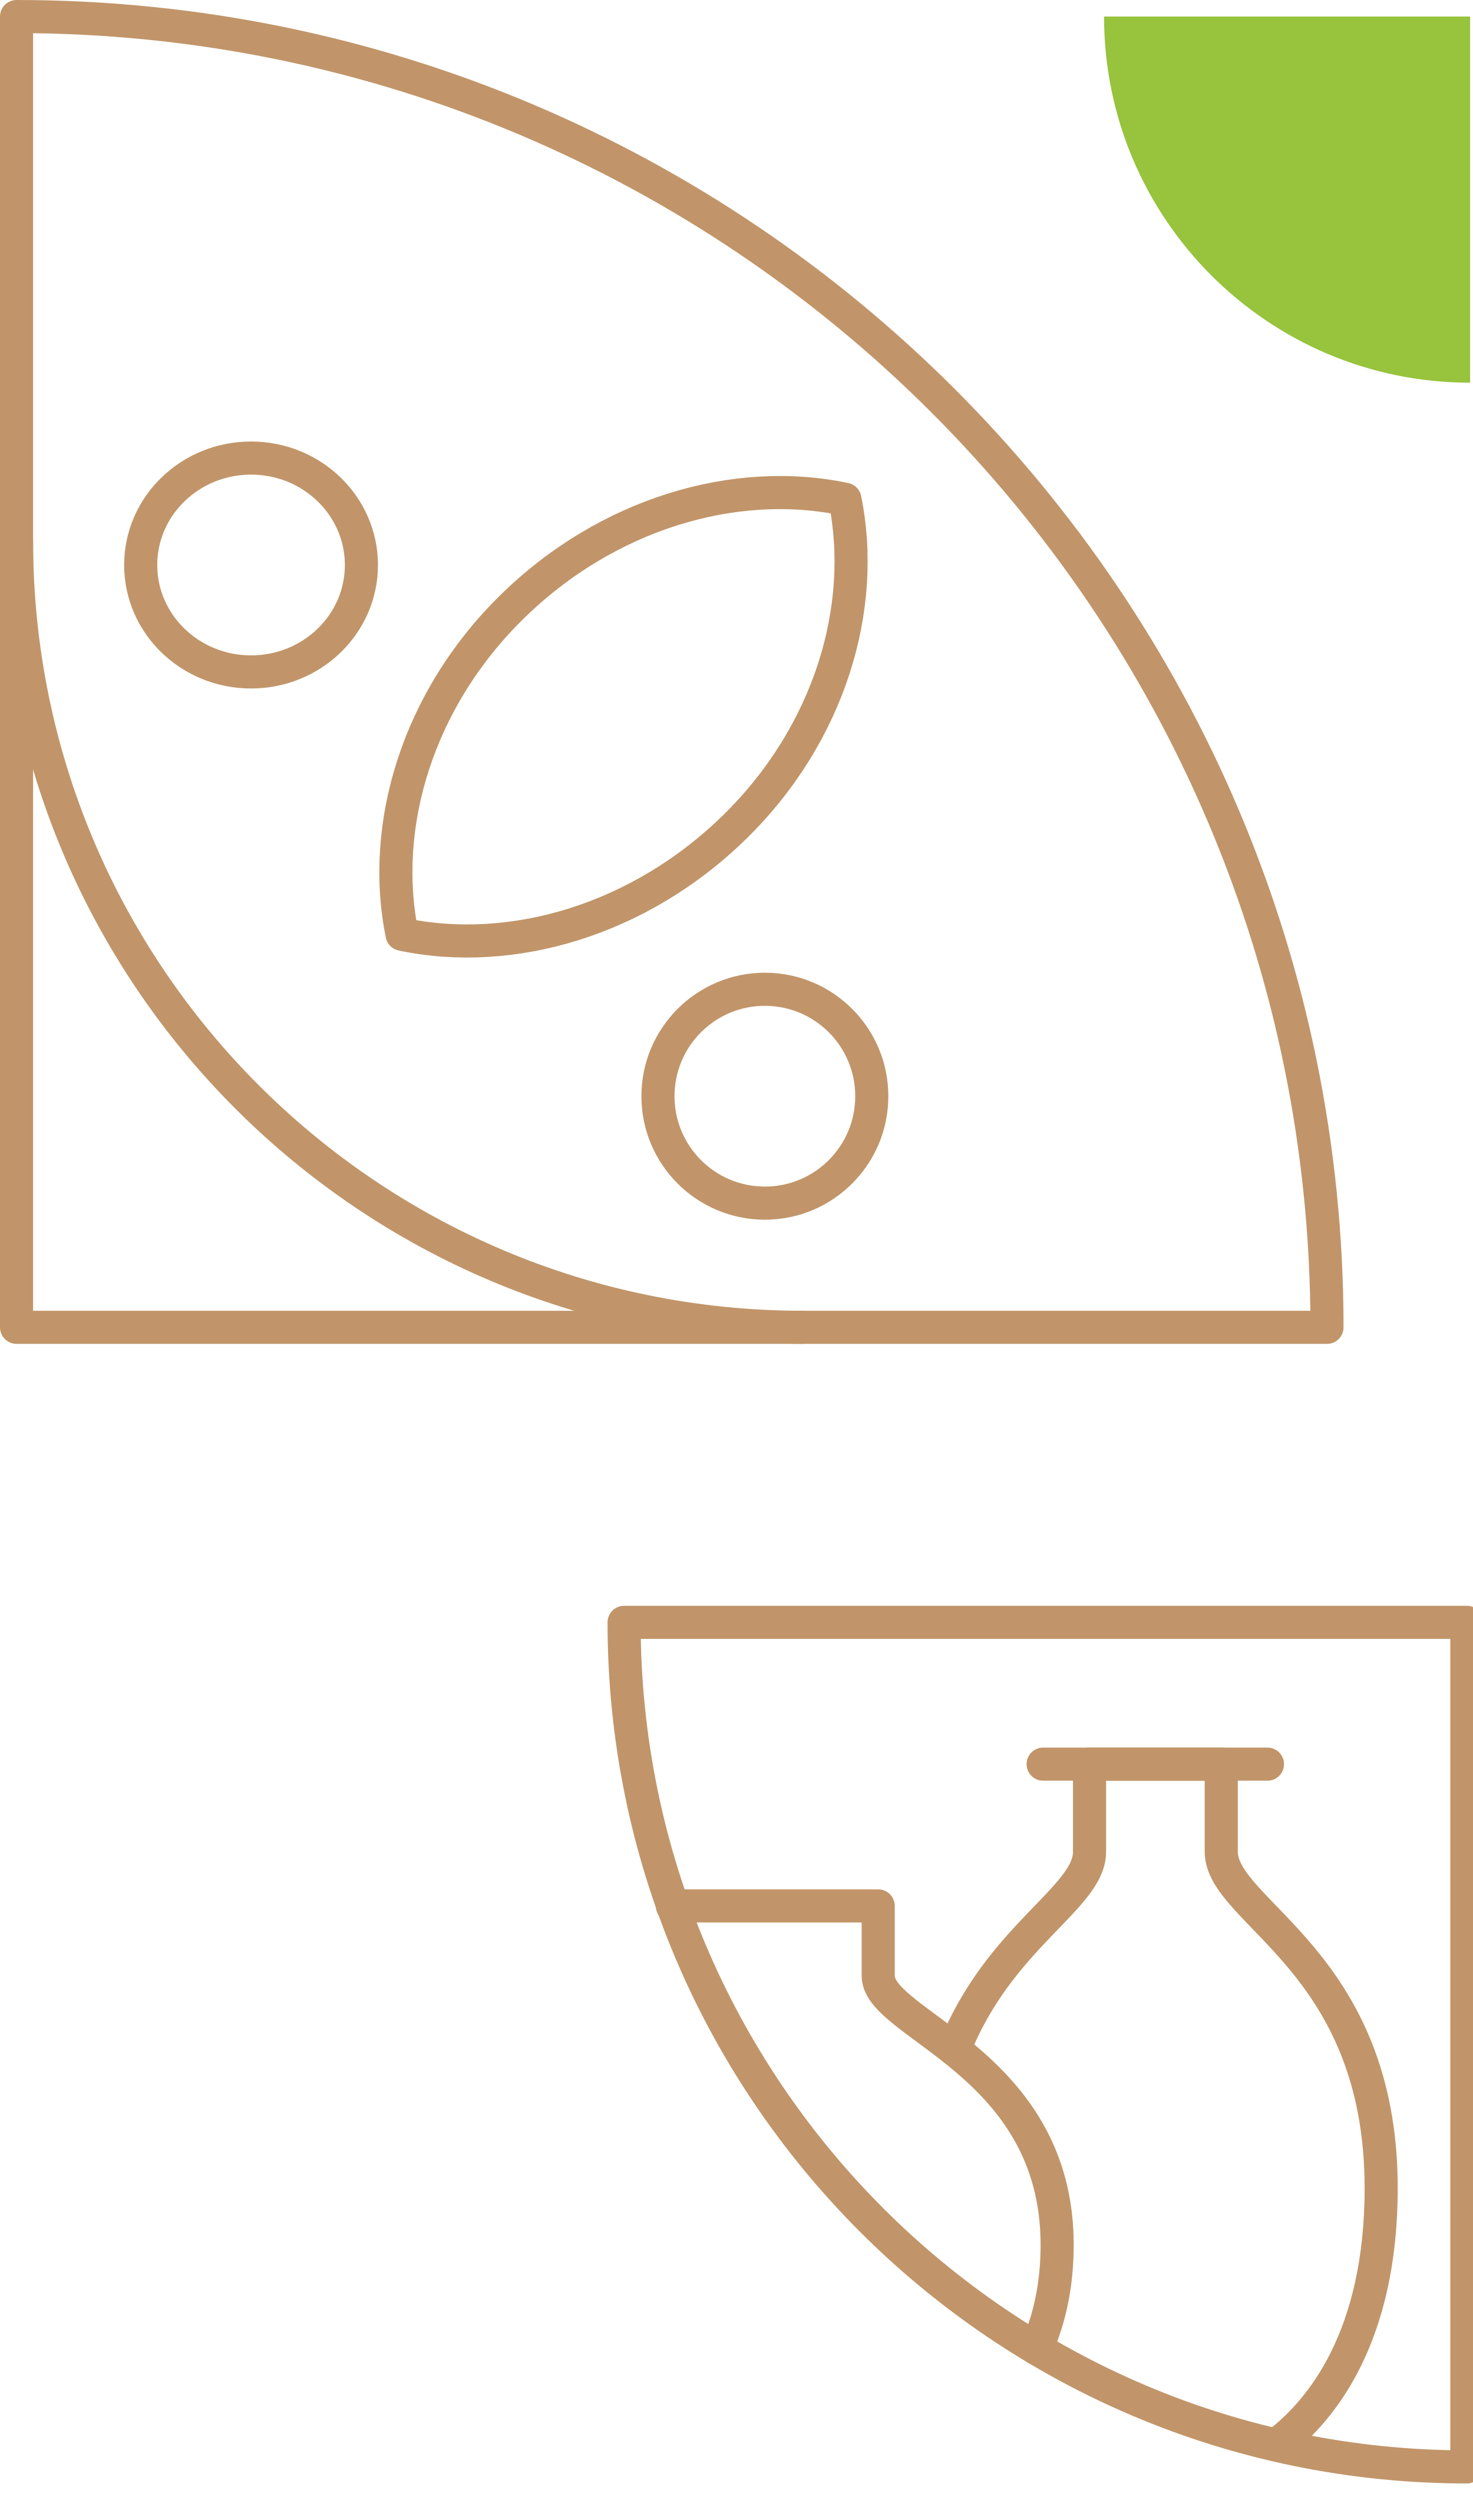
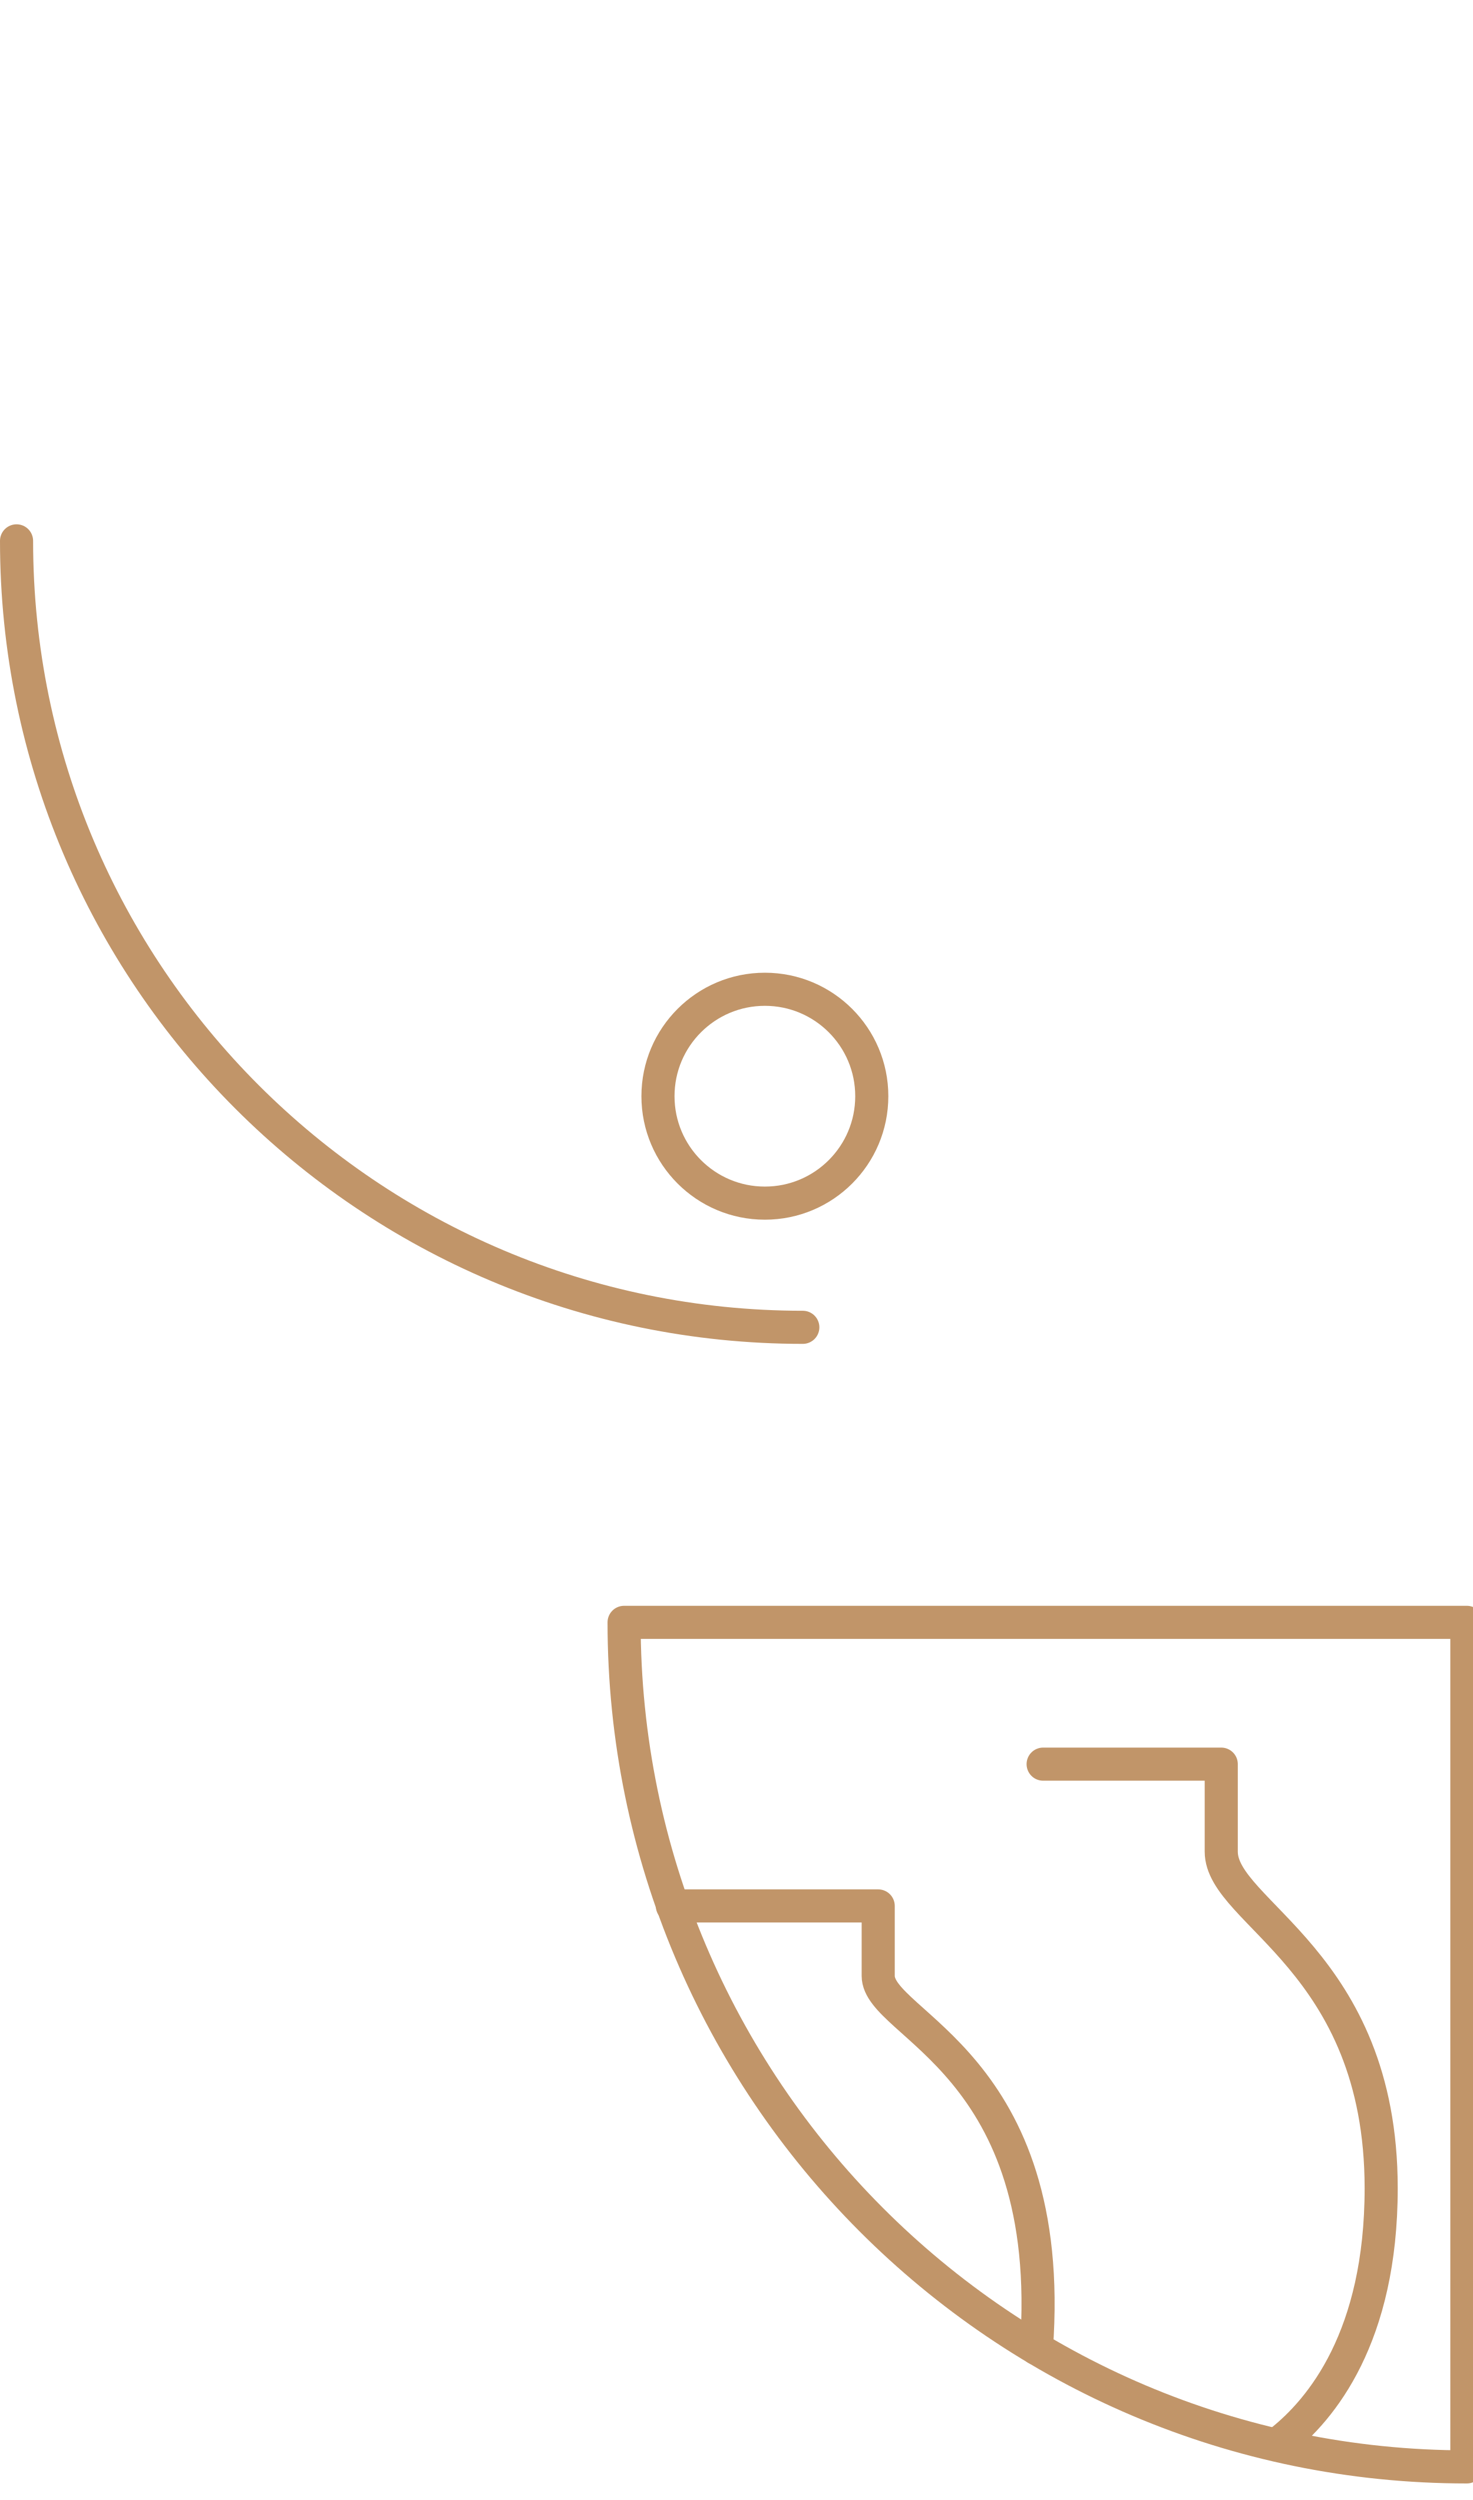
<svg xmlns="http://www.w3.org/2000/svg" width="89" height="151" viewBox="0 0 89 151" fill="none">
-   <path d="M1 80.178L1 1C44.701 1 80.178 36.477 80.178 80.178L1 80.178Z" stroke="#C19569" stroke-width="2" stroke-linecap="round" stroke-linejoin="round" />
  <path d="M1 32.671C1 58.89 22.288 80.178 48.507 80.178" stroke="#C19569" stroke-width="2" stroke-linecap="round" stroke-linejoin="round" />
-   <path d="M44.42 49.927C38.658 55.586 30.923 57.835 24.293 56.439C22.951 49.849 25.24 42.251 30.923 36.669C36.685 31.01 44.42 28.761 51.05 30.157C52.392 36.747 50.103 44.345 44.42 49.927Z" stroke="#C19569" stroke-width="2" stroke-linecap="round" stroke-linejoin="round" />
  <path d="M52.674 66.218C52.674 62.65 49.782 59.758 46.215 59.758C42.647 59.758 39.755 62.65 39.755 66.218C39.755 69.785 42.647 72.677 46.215 72.677C49.782 72.677 52.674 69.785 52.674 66.218Z" stroke="#C19569" stroke-width="2" stroke-linecap="round" stroke-linejoin="round" />
-   <path d="M21.837 34.13C21.837 30.562 18.852 27.67 15.169 27.67C11.487 27.67 8.501 30.562 8.501 34.13C8.501 37.697 11.487 40.589 15.169 40.589C18.852 40.589 21.837 37.697 21.837 34.13Z" stroke="#C19569" stroke-width="2" stroke-linecap="round" stroke-linejoin="round" />
  <path d="M37.708 98H88.629V149.016C60.515 149.016 37.708 126.149 37.708 98Z" stroke="#C19569" stroke-width="2" stroke-linecap="round" stroke-linejoin="round" />
-   <path d="M62.62 141.862C63.379 140.182 63.874 138.114 63.874 135.603C63.874 124.607 53.062 122.326 53.062 119.356V115.13H40.625" stroke="#C19569" stroke-width="2" stroke-linecap="round" stroke-linejoin="round" />
+   <path d="M62.62 141.862C63.874 124.607 53.062 122.326 53.062 119.356V115.13H40.625" stroke="#C19569" stroke-width="2" stroke-linecap="round" stroke-linejoin="round" />
  <path d="M77.346 147.509C79.842 145.547 83.452 141.163 83.452 132.182C83.452 118.428 73.789 115.564 73.789 111.851V106.565H63.027" stroke="#C19569" stroke-width="2" stroke-linecap="round" stroke-linejoin="round" />
-   <path d="M57.662 123.79C60.367 116.967 65.831 114.646 65.831 111.864V106.565H76.581" stroke="#C19569" stroke-width="2" stroke-linecap="round" stroke-linejoin="round" />
-   <path d="M66.708 1H88.825V23.117C76.614 23.117 66.708 13.203 66.708 1Z" fill="#97C33D" />
</svg>